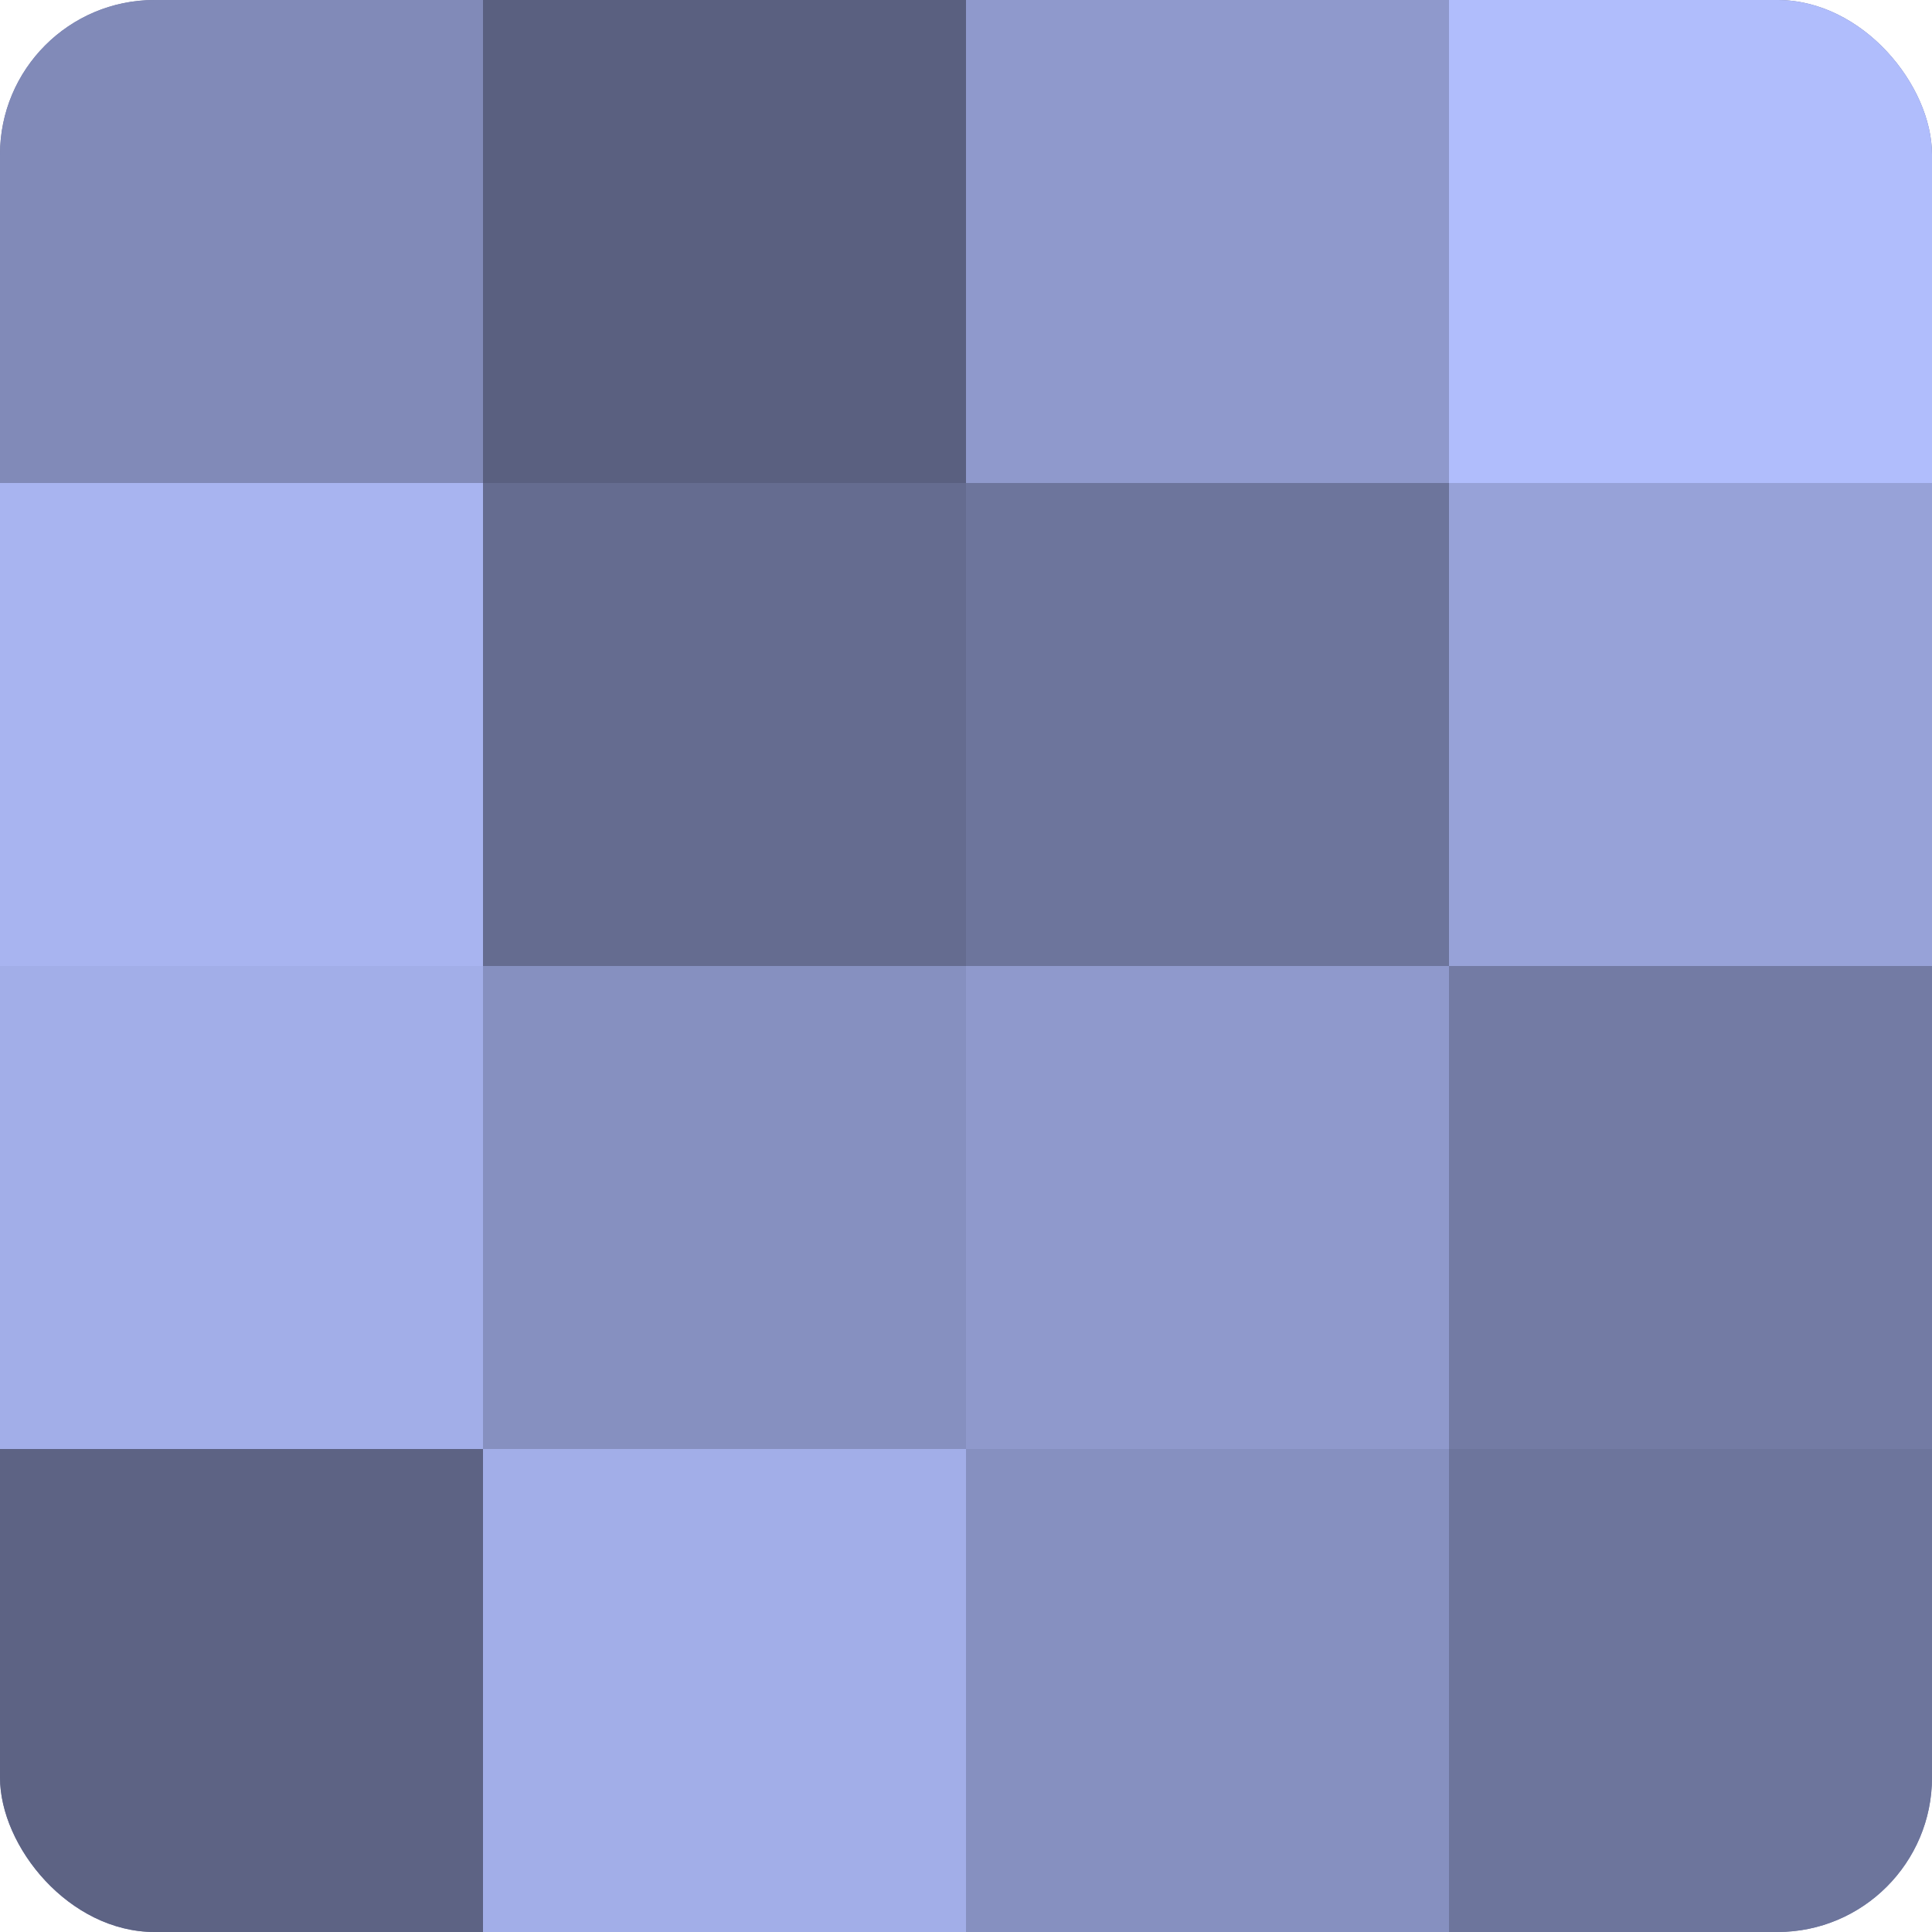
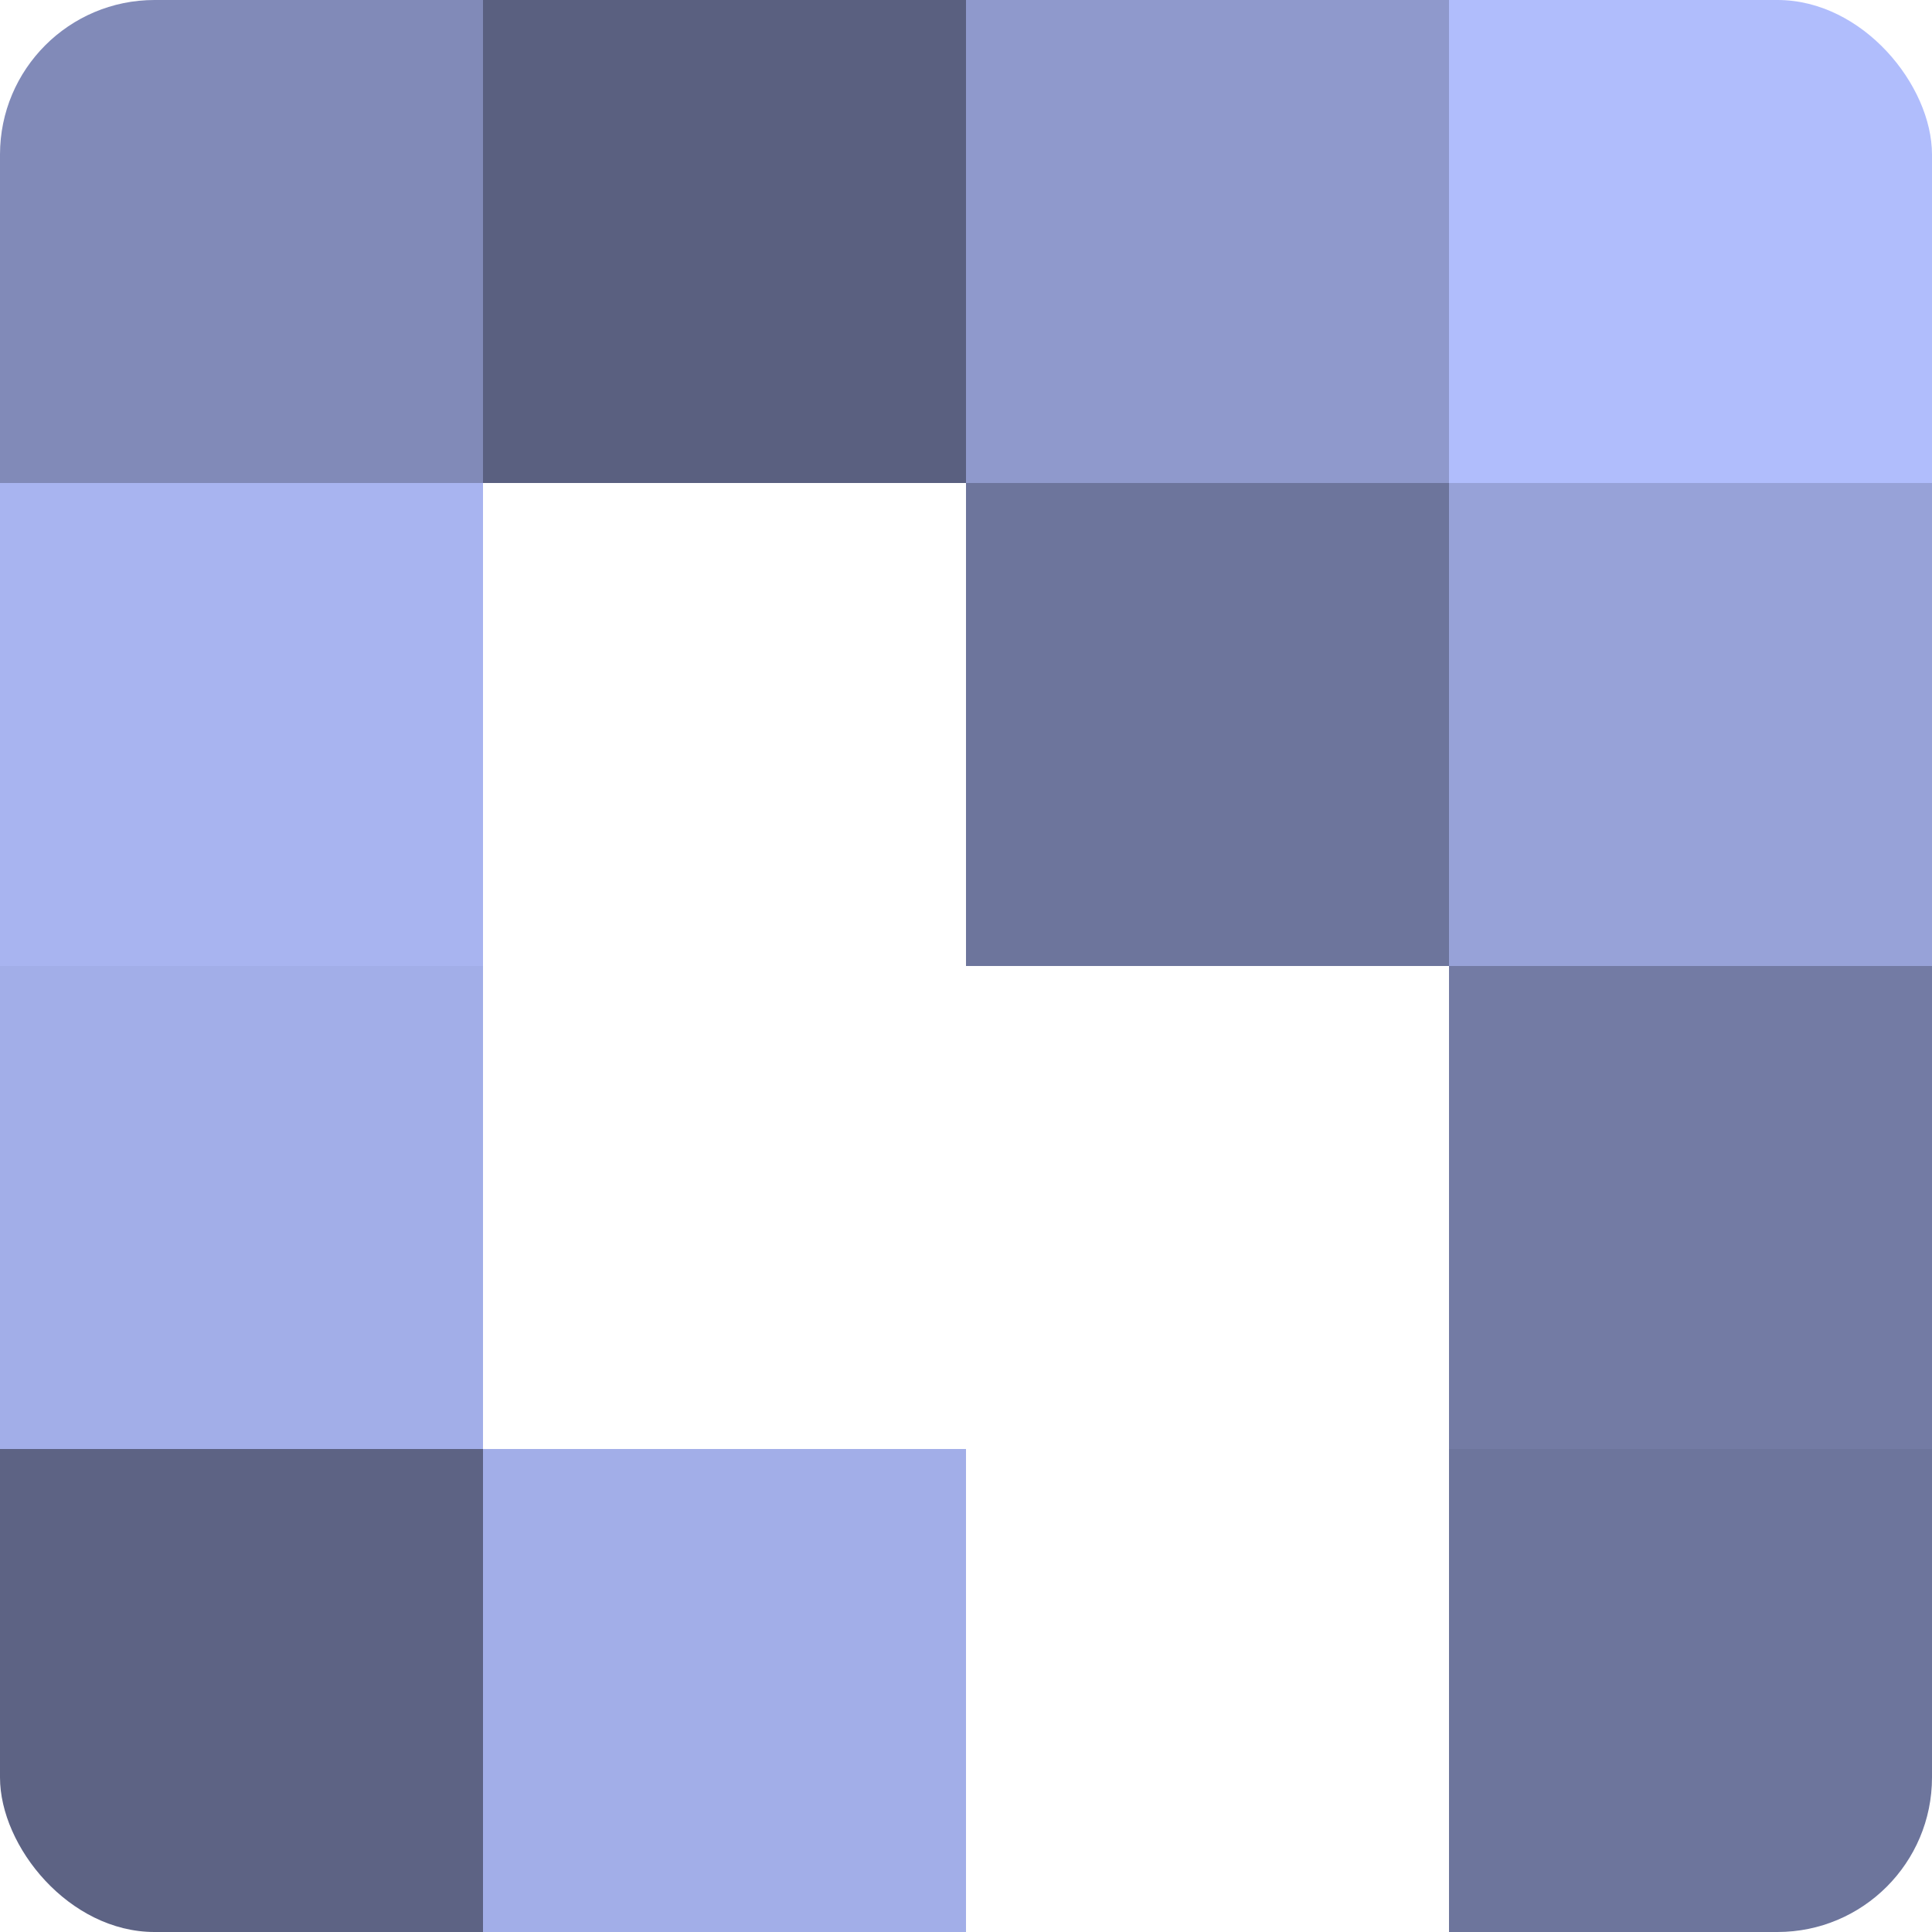
<svg xmlns="http://www.w3.org/2000/svg" width="80" height="80" viewBox="0 0 100 100" preserveAspectRatio="xMidYMid meet">
  <defs>
    <clipPath id="c" width="100" height="100">
      <rect width="100" height="100" rx="8" ry="8" />
    </clipPath>
  </defs>
  <g clip-path="url(#c)">
-     <rect width="100" height="100" fill="#7078a0" />
    <rect width="25" height="25" fill="#818ab8" />
    <rect y="25" width="25" height="25" fill="#a8b4f0" />
    <rect y="50" width="25" height="25" fill="#a2aee8" />
    <rect y="75" width="25" height="25" fill="#5d6384" />
    <rect x="25" width="25" height="25" fill="#5a6080" />
-     <rect x="25" y="25" width="25" height="25" fill="#656c90" />
-     <rect x="25" y="50" width="25" height="25" fill="#8690c0" />
    <rect x="25" y="75" width="25" height="25" fill="#a2aee8" />
    <rect x="50" width="25" height="25" fill="#8f99cc" />
    <rect x="50" y="25" width="25" height="25" fill="#6d759c" />
-     <rect x="50" y="50" width="25" height="25" fill="#8f99cc" />
-     <rect x="50" y="75" width="25" height="25" fill="#8690c0" />
    <rect x="75" width="25" height="25" fill="#b0bdfc" />
    <rect x="75" y="25" width="25" height="25" fill="#97a2d8" />
    <rect x="75" y="50" width="25" height="25" fill="#737ba4" />
    <rect x="75" y="75" width="25" height="25" fill="#6d759c" />
  </g>
</svg>